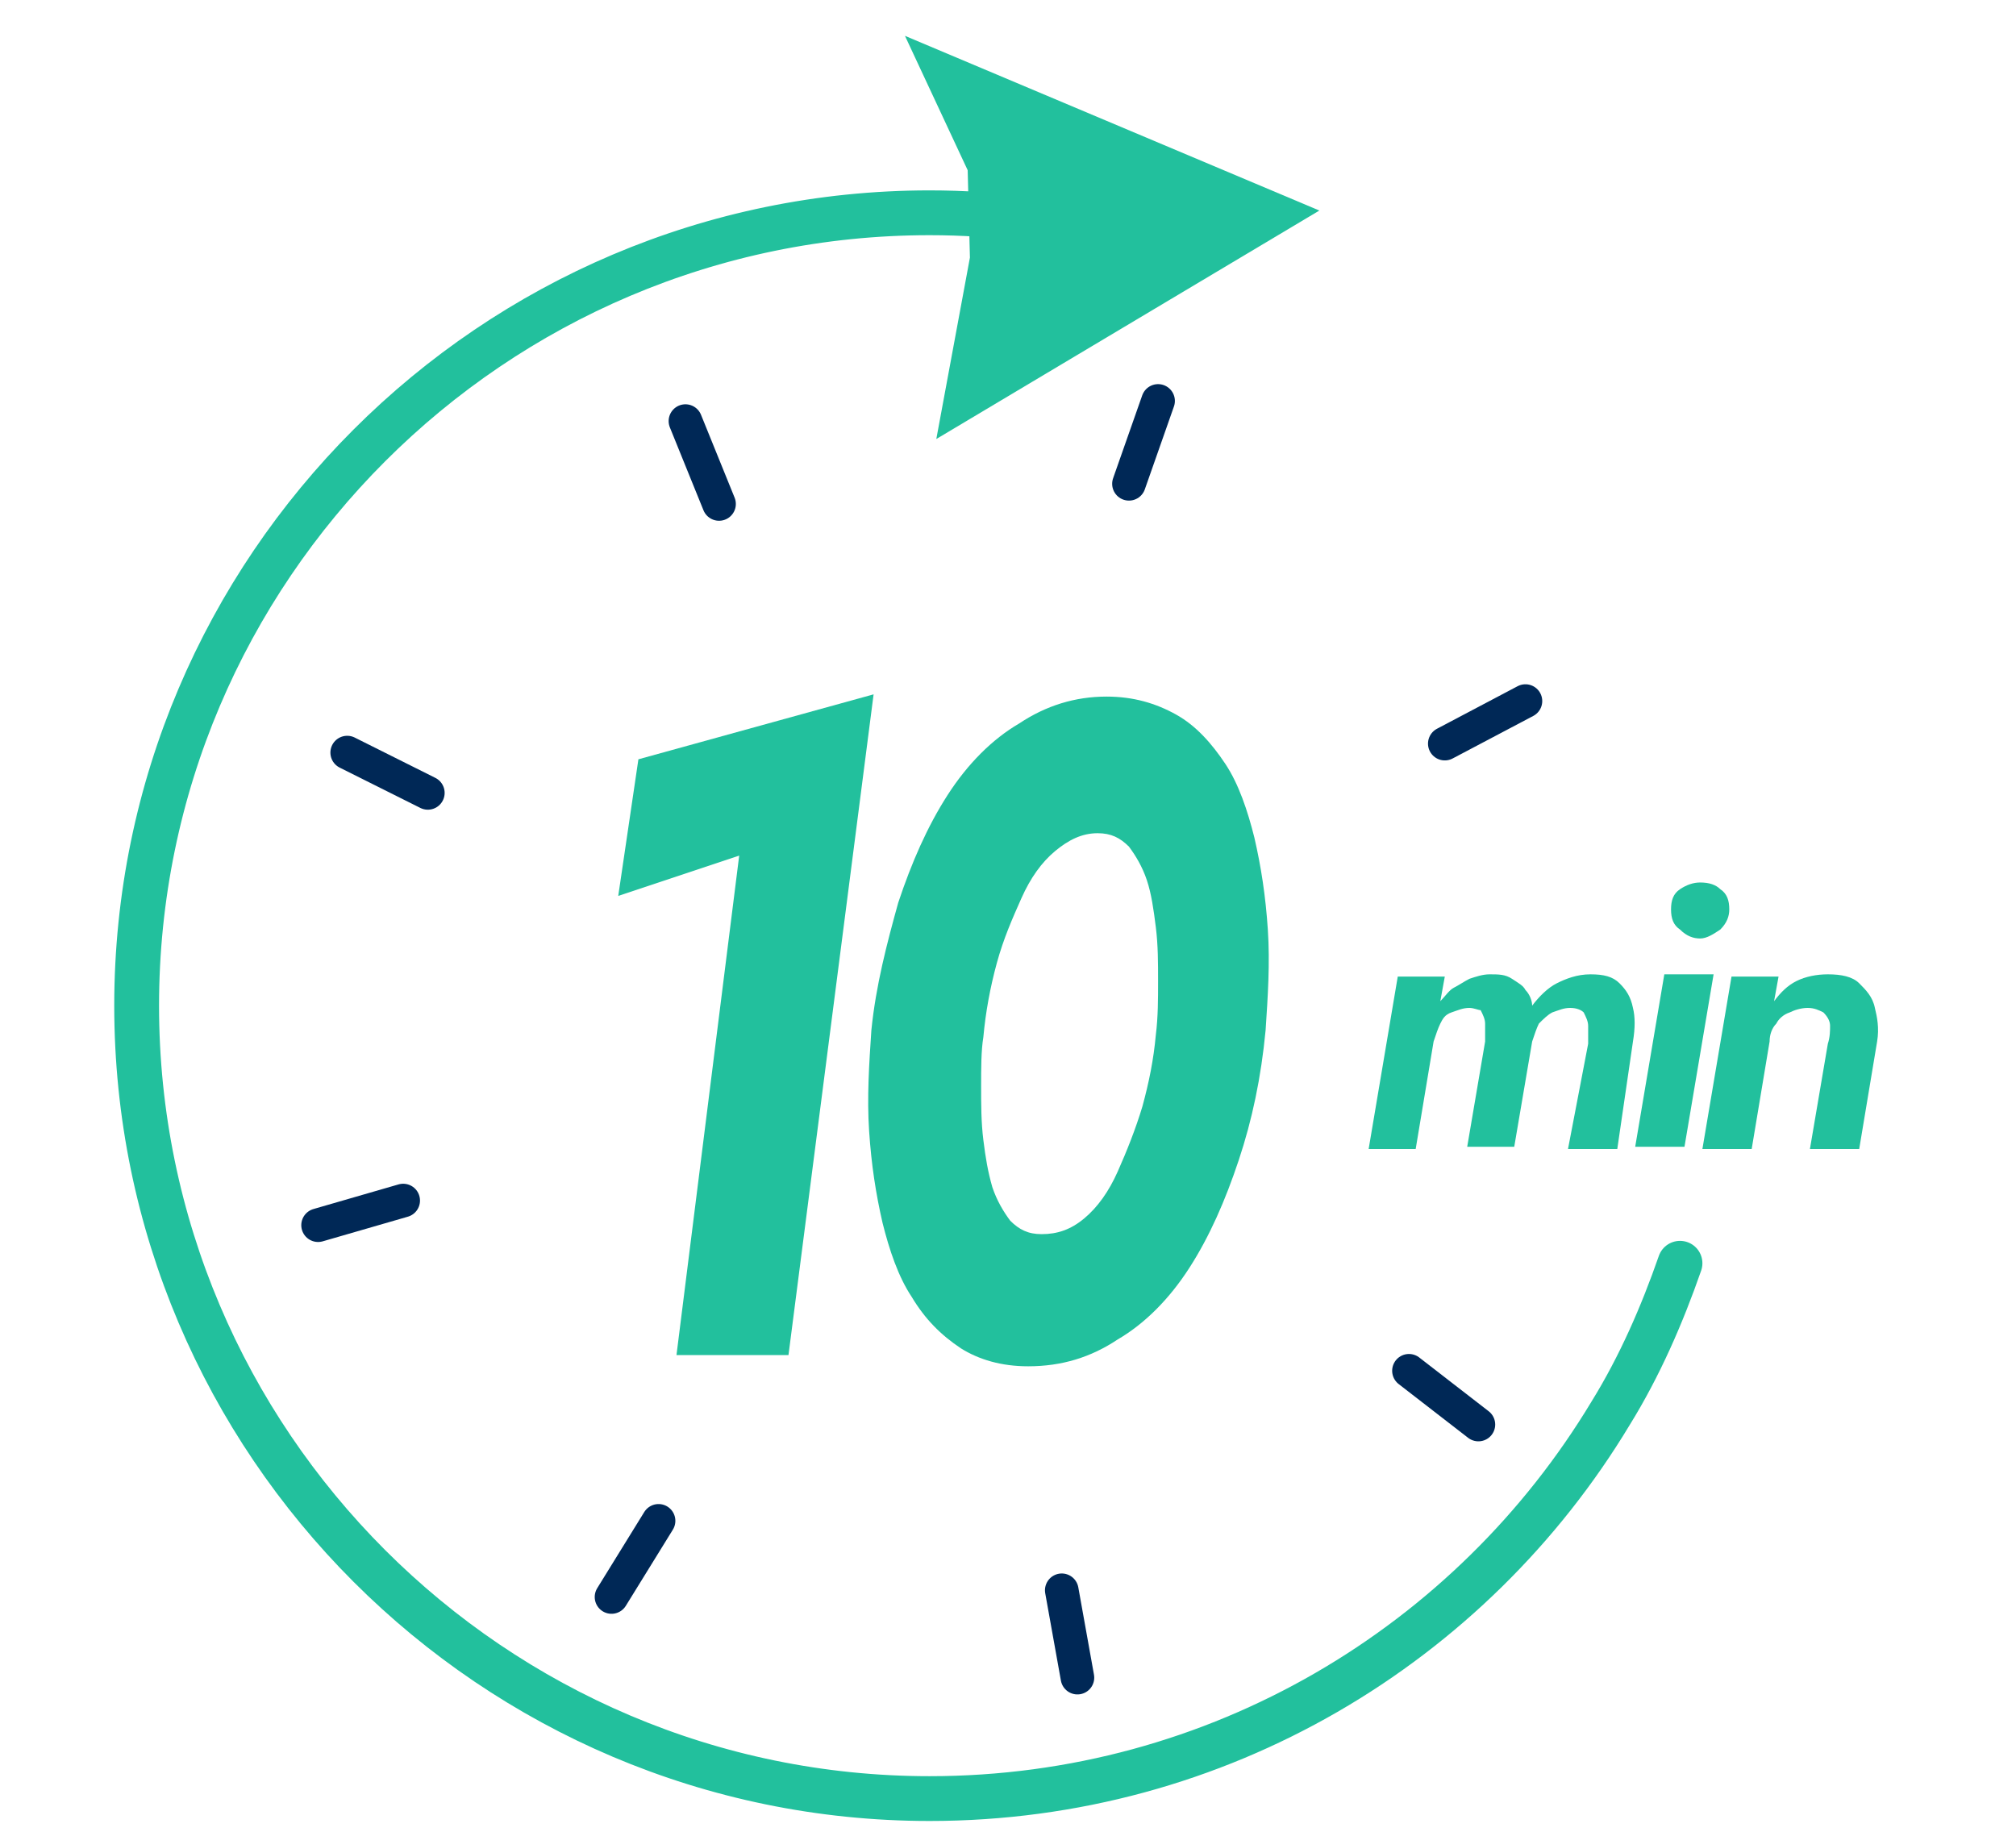
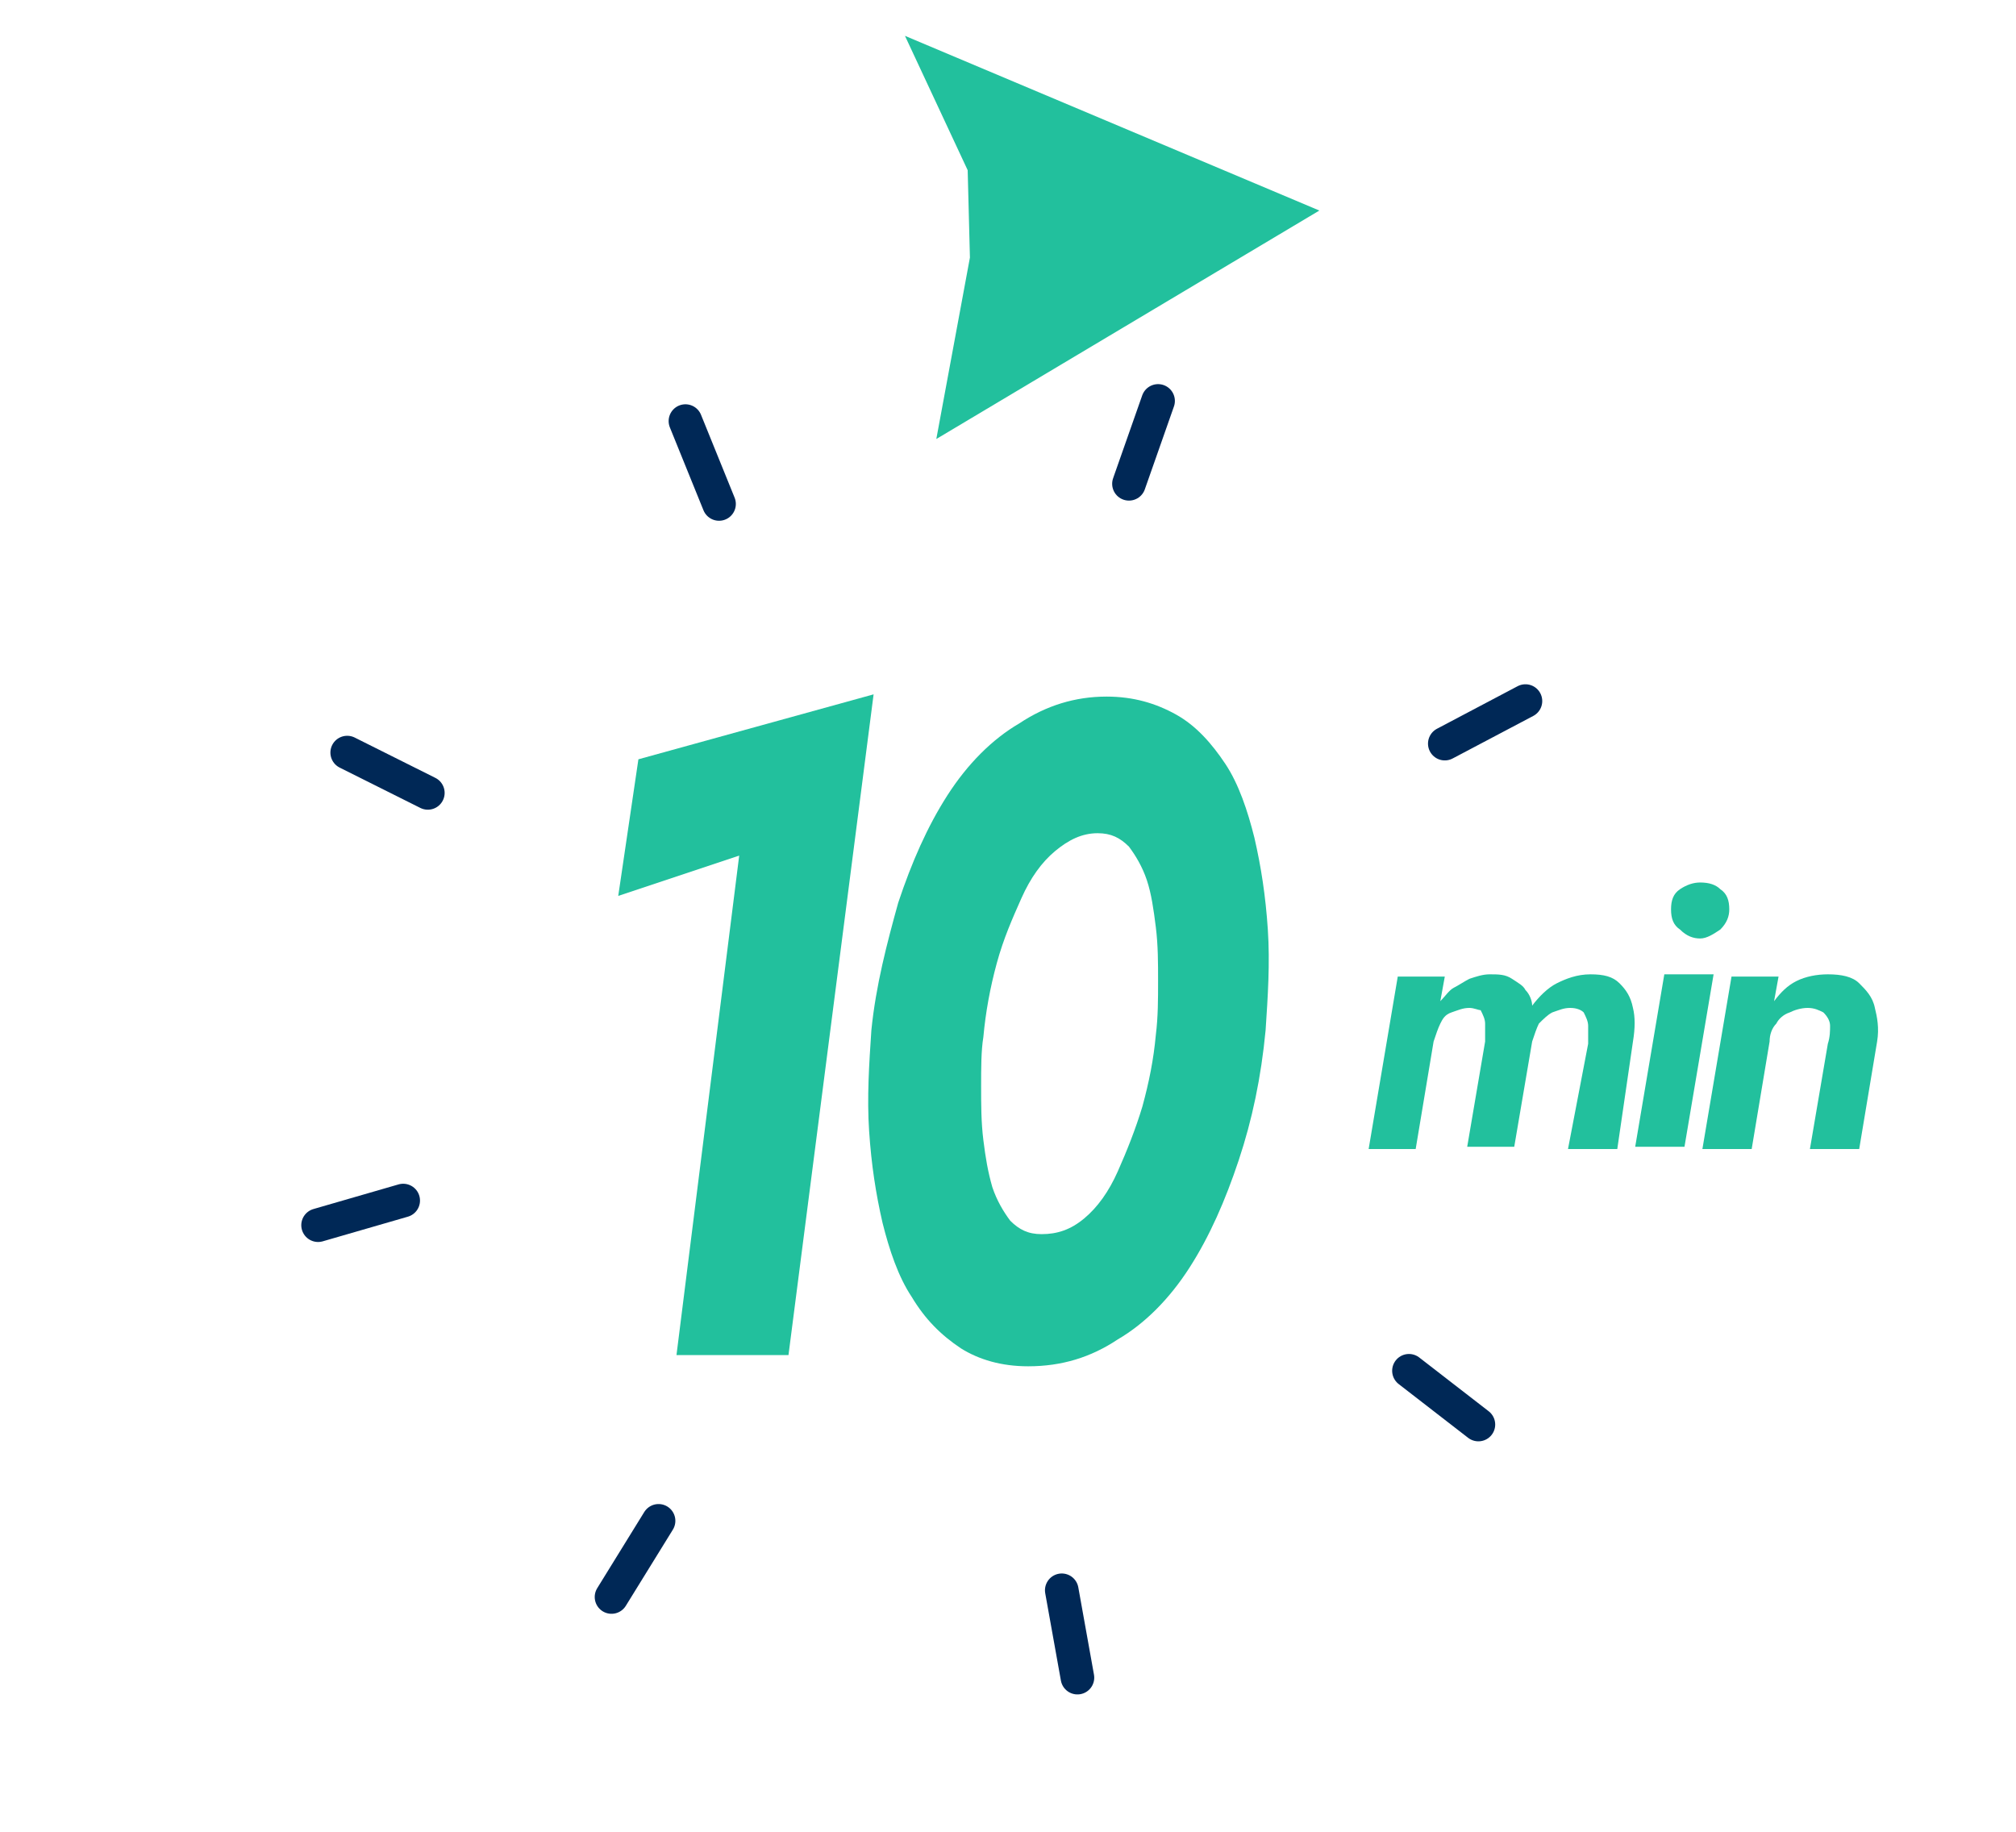
<svg xmlns="http://www.w3.org/2000/svg" version="1.1" id="Layer_1" x="0px" y="0px" viewBox="0 0 90 81.8" style="enable-background:new 0 0 90 81.8;" xml:space="preserve">
  <style type="text/css">
	.st0{enable-background:new    ;}
	.st1{fill:#22C09D;}
	.st2{fill:none;stroke:#22C09D;stroke-width:2;stroke-linecap:round;stroke-linejoin:round;}
	.st3{fill:none;stroke:#002856;stroke-width:1.5;stroke-linecap:round;stroke-linejoin:round;}
</style>
  <g>
    <g class="st0">
      <path class="st1" d="M28.5,33.9L39,31l-3.8,29.5h-5l2.8-22.3L27.6,40L28.5,33.9z" />
      <path class="st1" d="M40.1,40.3c0.6-1.8,1.3-3.4,2.2-4.8c0.9-1.4,2-2.5,3.2-3.2c1.2-0.8,2.5-1.2,3.9-1.2c1.2,0,2.2,0.3,3.1,0.8    c0.9,0.5,1.6,1.3,2.2,2.2c0.6,0.9,1,2.1,1.3,3.3c0.3,1.3,0.5,2.6,0.6,4.1c0.1,1.5,0,3-0.1,4.5c-0.2,2.1-0.6,4-1.2,5.8    c-0.6,1.8-1.3,3.4-2.2,4.8c-0.9,1.4-2,2.5-3.2,3.2c-1.2,0.8-2.5,1.2-4,1.2c-1.2,0-2.2-0.3-3-0.8c-0.9-0.6-1.6-1.3-2.2-2.3    c-0.6-0.9-1-2.1-1.3-3.3c-0.3-1.3-0.5-2.6-0.6-4.1c-0.1-1.5,0-3,0.1-4.5C39.1,44,39.6,42.1,40.1,40.3z M43.8,48.5    c0,0.8,0,1.6,0.1,2.4c0.1,0.8,0.2,1.4,0.4,2.1c0.2,0.6,0.5,1.1,0.8,1.5c0.4,0.4,0.8,0.6,1.4,0.6c0.7,0,1.3-0.2,1.9-0.7    c0.6-0.5,1.1-1.2,1.5-2.1c0.4-0.9,0.8-1.9,1.1-2.9c0.3-1.1,0.5-2.1,0.6-3.2c0.1-0.8,0.1-1.6,0.1-2.4c0-0.8,0-1.6-0.1-2.4    c-0.1-0.8-0.2-1.5-0.4-2.1c-0.2-0.6-0.5-1.1-0.8-1.5c-0.4-0.4-0.8-0.6-1.4-0.6c-0.7,0-1.3,0.3-1.9,0.8c-0.6,0.5-1.1,1.2-1.5,2.1    c-0.4,0.9-0.8,1.8-1.1,2.9c-0.3,1.1-0.5,2.2-0.6,3.3C43.8,46.9,43.8,47.7,43.8,48.5z" />
    </g>
    <g class="st0">
      <path class="st1" d="M72.2,51.3H70l0.9-4.7c0-0.3,0-0.5,0-0.8c0-0.2-0.1-0.4-0.2-0.6c-0.1-0.1-0.3-0.2-0.6-0.2    c-0.3,0-0.5,0.1-0.8,0.2c-0.2,0.1-0.4,0.3-0.6,0.5c-0.1,0.2-0.2,0.5-0.3,0.8l-0.8,4.7h-2.1l0.8-4.7c0-0.3,0-0.5,0-0.8    c0-0.2-0.1-0.4-0.2-0.6C66,45.1,65.8,45,65.6,45c-0.3,0-0.5,0.1-0.8,0.2s-0.4,0.3-0.5,0.5c-0.1,0.2-0.2,0.5-0.3,0.8l-0.8,4.8h-2.1    l1.3-7.7h2.1l-0.2,1.1c0.2-0.2,0.4-0.5,0.6-0.6s0.5-0.3,0.7-0.4c0.3-0.1,0.6-0.2,0.9-0.2c0.4,0,0.7,0,1,0.2s0.5,0.3,0.6,0.5    c0.2,0.2,0.3,0.5,0.3,0.7c0.3-0.4,0.7-0.8,1.1-1c0.4-0.2,0.9-0.4,1.5-0.4c0.6,0,1,0.1,1.3,0.4c0.3,0.3,0.5,0.6,0.6,1.1    c0.1,0.4,0.1,0.9,0,1.5L72.2,51.3z" />
      <path class="st1" d="M76.5,43.5l-1.3,7.7H73l1.3-7.7H76.5z M75,39.7c0.3-0.2,0.6-0.3,0.9-0.3c0.4,0,0.7,0.1,0.9,0.3    c0.3,0.2,0.4,0.5,0.4,0.9c0,0.3-0.1,0.6-0.4,0.9c-0.3,0.2-0.6,0.4-0.9,0.4c-0.3,0-0.6-0.1-0.9-0.4c-0.3-0.2-0.4-0.5-0.4-0.9    C74.6,40.2,74.7,39.9,75,39.7z" />
      <path class="st1" d="M81.7,45.8c0-0.2-0.1-0.4-0.3-0.6C81.2,45.1,81,45,80.7,45c-0.3,0-0.6,0.1-0.8,0.2c-0.3,0.1-0.5,0.3-0.6,0.5    c-0.2,0.2-0.3,0.5-0.3,0.8l-0.8,4.8H76l1.3-7.7h2.1l-0.2,1.1c0.3-0.4,0.6-0.7,1-0.9c0.4-0.2,0.9-0.3,1.4-0.3    c0.6,0,1.1,0.1,1.4,0.4c0.3,0.3,0.6,0.6,0.7,1.1c0.1,0.4,0.2,0.9,0.1,1.5L83,51.3h-2.2l0.8-4.7C81.7,46.3,81.7,46,81.7,45.8z" />
    </g>
-     <path class="st2" d="M75,56.4c-0.8,2.3-1.8,4.6-3.1,6.7c-6.2,10.3-17.5,17.2-30.4,17.2C22,80.3,6.1,64.4,6.1,44.9S22,9.5,41.5,9.5   c3,0,5.8,0.4,8.6,1" />
    <polyline class="st1" points="43.3,11.5 41.8,19.6 58.9,9.4 40.4,1.6 43.2,7.6  " />
    <g>
      <line class="st3" x1="64.5" y1="33.2" x2="68.1" y2="31.3" />
      <line class="st3" x1="50.4" y1="21.6" x2="51.7" y2="17.9" />
      <line class="st3" x1="32.1" y1="22.5" x2="30.6" y2="18.8" />
      <line class="st3" x1="19.1" y1="35.4" x2="15.5" y2="33.6" />
      <line class="st3" x1="18" y1="53.6" x2="14.2" y2="54.7" />
      <line class="st3" x1="29.4" y1="67.9" x2="27.3" y2="71.3" />
      <line class="st3" x1="47.4" y1="71" x2="48.1" y2="74.9" />
      <line class="st3" x1="62.9" y1="61.2" x2="66" y2="63.6" />
    </g>
  </g>
</svg>